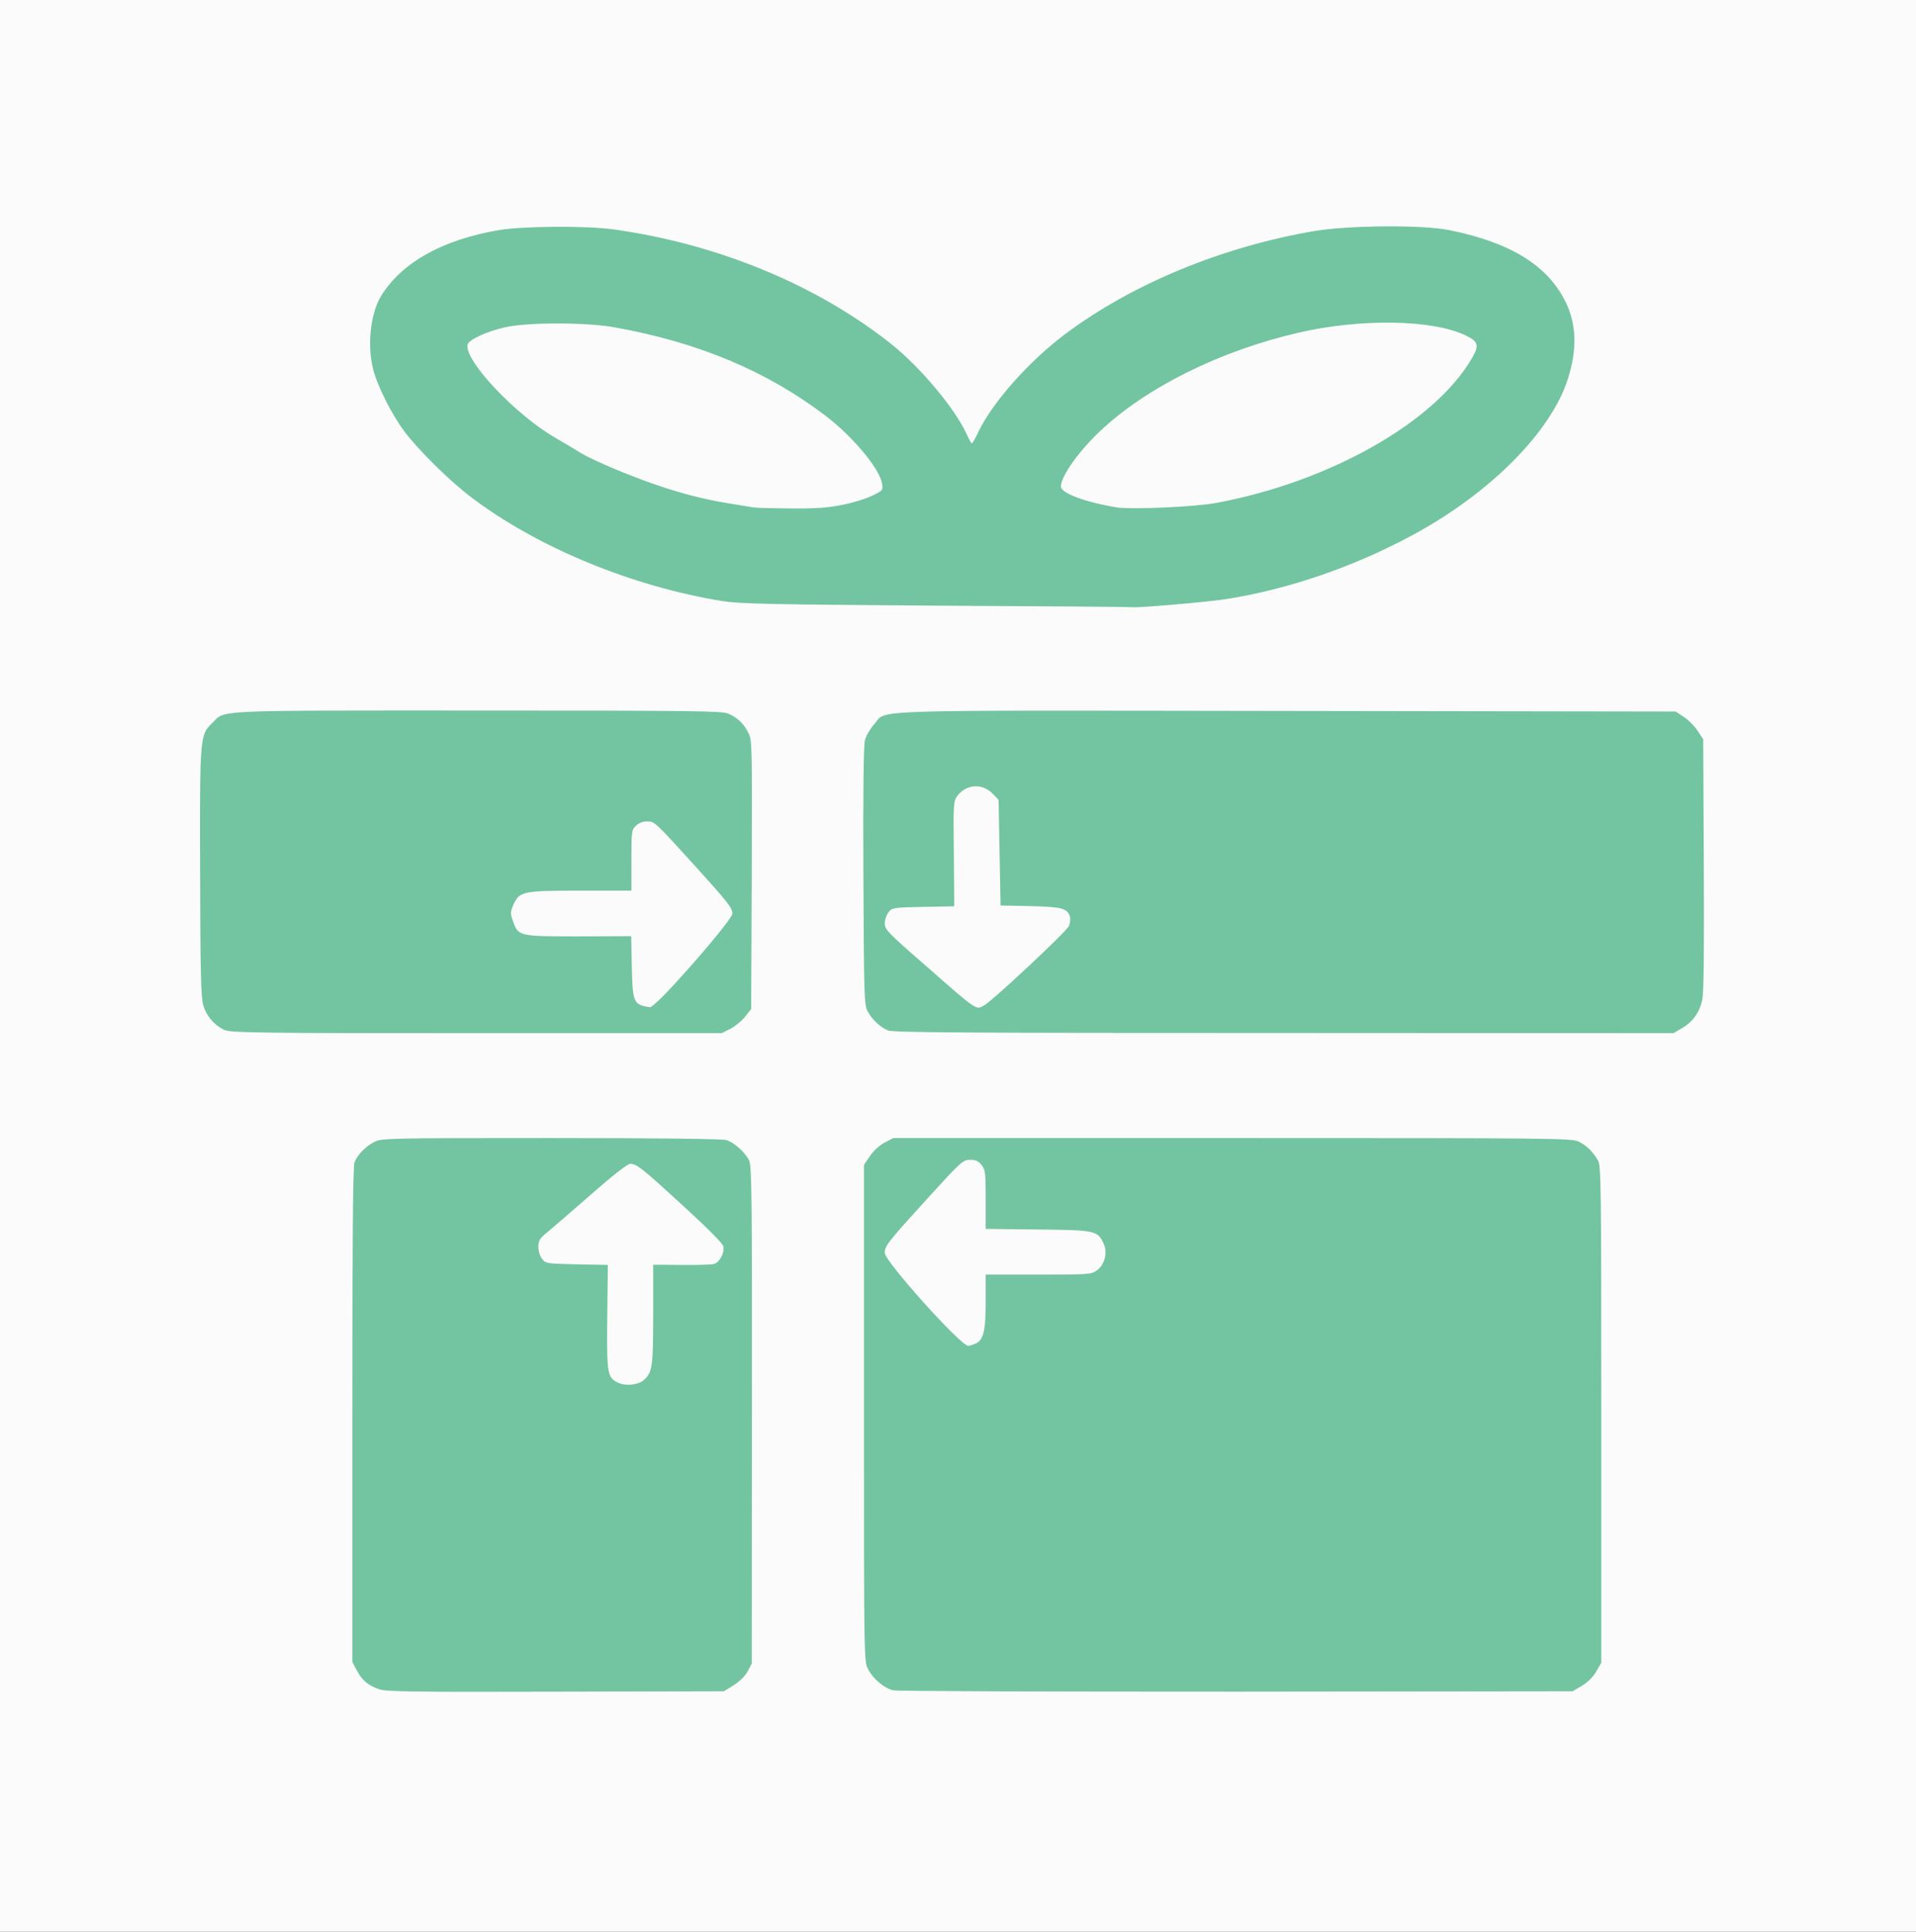
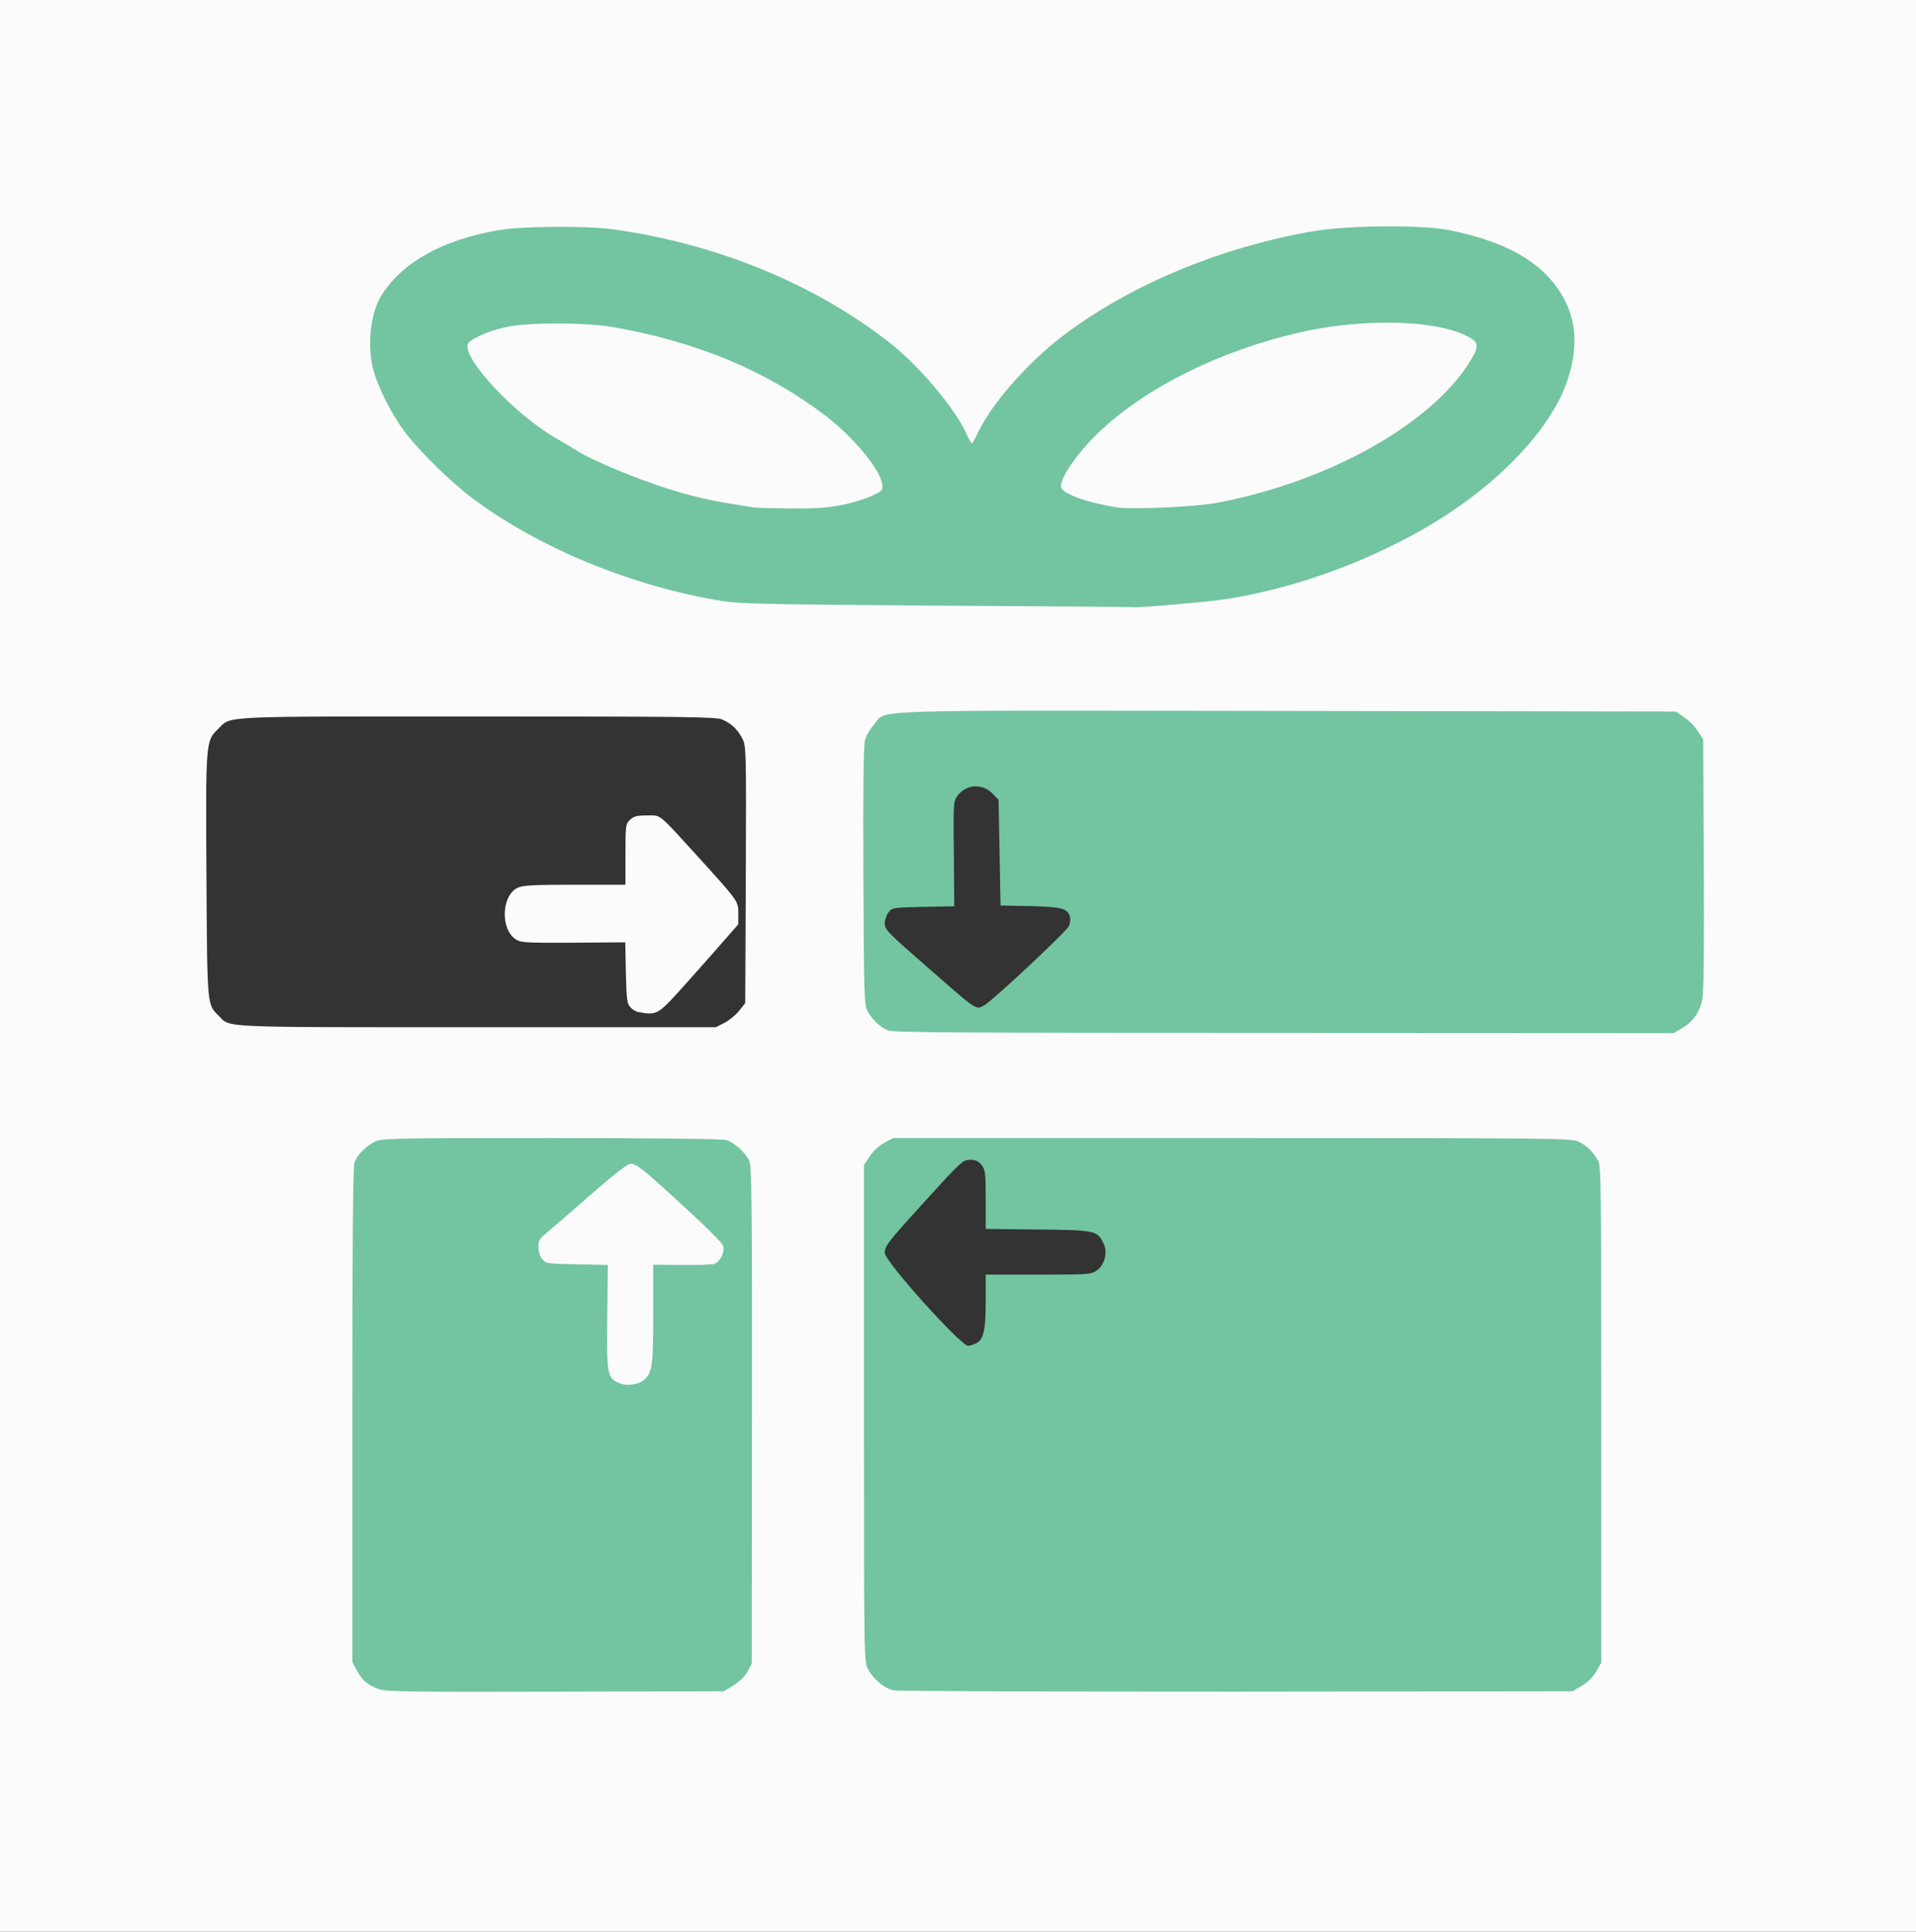
<svg xmlns="http://www.w3.org/2000/svg" version="1.0" width="484px" height="488px" viewBox="0 0 484 488" preserveAspectRatio="xMidYMid meet">
  <rect x="0" y="0" width="484" height="488" fill="#333333" stroke="none" />
  <g fill="#fcfbfc">
    <path d="M0 244 l0 -244 242 0 242 0 0 244 0 244 -242 0 -242 0 0 -244z m183.80 180.25 c1.50 -0.95 2.90 -2.30 3.55 -3.50 l1.05 -2 0.05 -61.30 c0.05 -52.65 -0.05 -61.50 -0.70 -62.75 -1.05 -2.15 -3.85 -4.65 -5.80 -5.20 -1.05 -0.30 -17.35 -0.50 -42.85 -0.50 -39.50 0 -41.20 0.05 -43 0.95 -2.25 1.15 -4.35 3.30 -5.05 5.20 -0.40 0.95 -0.55 20.50 -0.55 62.30 l0 60.90 1.15 2.15 c0.60 1.20 1.70 2.60 2.40 3.10 3.20 2.40 2.55 2.40 46.25 2.25 l41.05 -0.10 2.45 -1.50z m214.25 0.15 c1.45 -0.85 2.85 -2.20 3.65 -3.60 l1.30 -2.25 0 -61.30 c0 -56.60 -0.05 -61.40 -0.85 -62.65 -1.40 -2.30 -2.80 -3.65 -4.75 -4.65 -1.80 -0.90 -4.30 -0.95 -86.05 -0.95 l-84.20 0 -2.20 1.15 c-1.30 0.70 -2.85 2.10 -3.70 3.40 l-1.50 2.20 0 61.25 c0 61 0 61.25 1.05 63.20 1.25 2.45 4.05 4.75 6.30 5.30 0.90 0.25 39.25 0.35 85.15 0.35 l83.50 -0.10 2.30 -1.35z m-215.05 -166 c1.20 -0.65 2.90 -2 3.70 -3.05 l1.55 -1.95 0.15 -32.45 c0.10 -31.20 0.10 -32.50 -0.85 -34.30 -1.20 -2.40 -2.80 -3.90 -5.15 -4.90 -1.65 -0.65 -8.85 -0.75 -61.90 -0.75 -66.25 0 -61.95 -0.20 -65.40 3.15 -3.15 3 -3.15 3.25 -2.95 37.15 0.20 33.05 0.15 32.40 3.05 35.25 3.15 3.10 -1.30 2.95 65.05 2.95 l60.55 0 2.20 -1.10z m240.20 -0.05 c2.95 -1.65 4.70 -4.15 5.35 -7.50 0.35 -1.95 0.45 -13 0.35 -32.75 l-0.15 -29.85 -1.40 -2.10 c-0.75 -1.20 -2.30 -2.75 -3.45 -3.50 l-2.10 -1.40 -96.75 -0.15 c-108.05 -0.15 -99.30 -0.45 -102.75 3.40 -0.95 1.05 -2 2.85 -2.30 3.95 -0.35 1.35 -0.50 11.90 -0.40 32.90 0.15 28.95 0.20 31 1.05 32.60 1.15 2.10 3.15 4 5.10 4.85 1.25 0.55 18.90 0.65 98.50 0.65 l97 0.05 1.95 -1.15z m-128.70 -107.10 c32.85 -1.80 67.45 -16.60 87.30 -37.40 12.55 -13.10 17.05 -26.20 12.30 -35.85 -4.70 -9.45 -13.85 -15.20 -29.40 -18.35 -6.70 -1.35 -22.70 -1.20 -31.40 0.25 -19.30 3.30 -37.70 10.10 -53.55 19.80 -14.15 8.65 -26 20.40 -31 30.70 -1.40 2.90 -1.60 3.05 -3.25 3.10 -1.60 0 -1.85 -0.20 -2.85 -2.40 -2.95 -6.45 -11.65 -16.80 -18.95 -22.65 -18.85 -14.95 -44 -25.40 -70.20 -29 -6.65 -0.95 -20.10 -0.80 -26.10 0.20 -14.10 2.45 -24.25 8.10 -29.50 16.40 -1.45 2.30 -2.90 7.30 -2.90 10.10 0 5.85 3.60 14.65 8.85 21.60 3.55 4.65 11.30 12.30 16.65 16.35 16.75 12.70 40.65 22.55 63.50 26.25 4.55 0.70 11.60 0.85 54 1.10 26.80 0.15 49.20 0.25 49.75 0.20 0.55 -0.05 3.60 -0.25 6.75 -0.40z" />
    <path d="M154.75 350.85 c-2.85 -1.30 -3 -2.15 -2.95 -16.65 l0.05 -13.15 -7.70 -0.15 c-7.45 -0.15 -7.80 -0.20 -8.70 -1.35 -0.70 -0.90 -0.95 -1.95 -0.95 -4.55 l0 -3.40 2.25 -1.80 c1.20 -1 6.20 -5.30 11.05 -9.55 l8.85 -7.75 2.55 0 c1.60 0 3.05 0.35 3.90 0.90 2.70 1.80 20.80 18.75 21.10 19.80 0.50 1.90 0.30 4.30 -0.45 5.80 -1.10 2.15 -3.70 2.70 -11.10 2.30 l-6.15 -0.30 0 12.50 c0 13.30 -0.20 14.70 -2.45 16.75 -1.40 1.25 -7.05 1.60 -9.30 0.60z" />
-     <path d="M241.60 340.85 c-0.60 -0.30 -5.25 -5.30 -10.35 -11.10 l-9.25 -10.50 0 -2.75 c0 -1.80 0.30 -3.20 0.90 -4.05 0.45 -0.70 4.90 -5.70 9.80 -11.10 l8.95 -9.85 3.40 0 c3.05 0 3.50 0.15 4.40 1.30 0.95 1.20 1.05 2 1.05 8.75 l0 7.45 12.40 0.05 c13.80 0 15.20 0.25 16.95 2.90 2 2.95 1.30 8.70 -1.30 10.55 -1.40 0.95 -2.15 1 -14.75 1 l-13.30 0 0 6.75 c0 7.65 -0.60 9.95 -2.75 10.75 -1.80 0.70 -4.75 0.60 -6.15 -0.15z" />
    <path d="M161.20 255.65 c-0.60 -0.10 -1.50 -0.65 -2 -1.25 -0.80 -0.85 -0.95 -2.05 -1.10 -8.65 l-0.15 -7.70 -13.15 0.10 c-11.90 0.05 -13.30 0 -14.50 -0.85 -3.95 -2.55 -3.65 -11.10 0.50 -13.05 1.30 -0.60 3.95 -0.75 14.40 -0.75 l12.80 0 0 -7.65 c0 -7.40 0.05 -7.70 1.15 -8.75 0.95 -0.90 1.75 -1.10 4.30 -1.10 3.70 0 2.50 -0.95 13.80 11.45 9.30 10.30 9.25 10.20 9.25 13.40 l0 2.65 -7.10 8.10 c-3.95 4.50 -8.50 9.55 -10.15 11.30 -3.15 3.25 -4.05 3.55 -8.05 2.75z" />
-     <path d="M242.90 254.65 c-0.90 -0.80 -6 -5.20 -11.25 -9.80 l-9.65 -8.45 0 -3.15 c0 -2.35 0.25 -3.45 0.95 -4.30 0.90 -1.15 1.25 -1.20 8.85 -1.35 l7.85 -0.15 -0.25 -12.30 c-0.15 -6.75 -0.10 -13 0.15 -13.90 0.25 -0.85 1.05 -2.10 1.75 -2.80 1.15 -1.05 1.75 -1.20 5.25 -1.20 3.80 0 4 0.05 5.55 1.65 l1.65 1.60 0.15 13.20 0.15 13.15 3.05 0.35 c1.65 0.15 5.15 0.30 7.75 0.30 4.30 0 4.80 0.10 5.90 1.25 1.70 1.65 1.75 5.40 0.15 7.65 -1.30 1.85 -19.15 18.15 -20.75 19 -2.05 1.10 -5.40 0.75 -7.25 -0.75z" />
    <path d="M189 129.70 c-0.40 -0.05 -3.10 -0.50 -5.90 -0.95 -6.40 -1 -12.85 -2.65 -19.65 -5.05 -6.60 -2.30 -15.05 -5.90 -17.95 -7.60 -3.05 -1.85 -3.85 -2.35 -6.80 -4.05 -5.70 -3.30 -13.95 -10.50 -18.15 -15.80 -3.20 -4.05 -4.15 -6.25 -3.95 -9.15 0.15 -2.30 0.20 -2.35 2.90 -3.70 4.95 -2.50 9.55 -3.15 21.50 -3.15 11.55 0 15.30 0.50 26.55 3.25 23.55 5.85 45.70 19.10 54.80 32.80 1.55 2.30 1.90 3.35 2.05 5.95 l0.20 3.10 -2.75 1.35 c-4.90 2.45 -10.85 3.30 -22.10 3.25 -5.50 -0.05 -10.35 -0.15 -10.75 -0.25z" />
    <path d="M280.75 129.65 c-4.70 -0.75 -8.60 -1.75 -11.25 -2.95 l-3 -1.35 0 -2.45 c0 -4.10 3.30 -9.25 9.85 -15.45 11.75 -11.10 30.40 -20.35 50.15 -24.90 16.15 -3.75 36.90 -3.40 45.35 0.75 l2.65 1.25 0 2.70 c0 3.05 -0.80 4.75 -4.55 9.50 -9.35 11.95 -28.80 23.40 -49.45 29.05 -11.15 3.05 -16.15 3.80 -27.75 3.95 -5.75 0.10 -11.15 0.05 -12 -0.10z" />
  </g>
  <g fill="#72c5a0">
    <path d="M95.80 426.75 c-2.85 -1 -4.35 -2.25 -5.65 -4.75 l-1.15 -2.15 0 -62.40 c0 -42.85 0.15 -62.85 0.55 -63.80 0.70 -1.90 2.80 -4.05 5.05 -5.20 1.80 -0.90 3.50 -0.95 44.50 -0.95 26.45 0 43.30 0.20 44.35 0.50 1.95 0.55 4.75 3.05 5.80 5.20 0.65 1.25 0.75 10.30 0.70 64.25 l-0.05 62.80 -1.05 2 c-0.65 1.20 -2.05 2.55 -3.55 3.50 l-2.45 1.50 -42.55 0.10 c-35.70 0.10 -42.85 0 -44.50 -0.60z m66.80 -78.10 c2.20 -1.90 2.40 -3.40 2.40 -16.65 l0 -12.50 7.15 0.05 c3.90 0.05 7.60 -0.05 8.25 -0.25 1.45 -0.45 2.70 -2.95 2.30 -4.50 -0.15 -0.70 -4.35 -4.90 -10.05 -10.10 -10.50 -9.65 -11.85 -10.70 -13.45 -10.70 -0.65 0 -4.45 2.95 -9.90 7.75 -4.85 4.25 -9.85 8.55 -11.05 9.55 -1.95 1.55 -2.25 2.10 -2.25 3.70 0 1.10 0.40 2.35 0.95 3.05 0.90 1.15 1.25 1.20 8.80 1.35 l7.80 0.15 -0.15 13.15 c-0.15 14.50 0 15.35 2.85 16.65 1.90 0.85 5 0.50 6.35 -0.70z" />
    <path d="M225.60 427 c-2.25 -0.55 -5.05 -2.85 -6.30 -5.30 -1.05 -1.95 -1.05 -2.20 -1.05 -64.70 l0 -62.75 1.50 -2.20 c0.85 -1.30 2.40 -2.70 3.70 -3.40 l2.20 -1.15 85.70 0 c83.25 0 85.75 0.05 87.55 0.95 1.95 1 3.35 2.35 4.75 4.65 0.80 1.25 0.85 6.15 0.85 64.15 l0 62.80 -1.30 2.25 c-0.80 1.40 -2.20 2.75 -3.65 3.60 l-2.30 1.35 -85 0.10 c-46.75 0 -85.75 -0.10 -86.65 -0.35z m20.65 -87.50 c2.15 -0.80 2.75 -3.10 2.75 -10.75 l0 -6.75 13.30 0 c12.60 0 13.35 -0.05 14.75 -1.05 2 -1.40 2.80 -4.55 1.75 -6.75 -1.55 -3.35 -2.05 -3.45 -16.65 -3.60 l-13.15 -0.15 0 -7.40 c0 -6.75 -0.10 -7.55 -1.05 -8.75 -0.80 -1 -1.45 -1.30 -2.90 -1.30 -1.80 0 -2.25 0.40 -10.85 9.85 -10 11 -10.70 11.90 -10.70 13.65 0 2.15 19.15 23.45 21.10 23.50 0.20 0 0.90 -0.20 1.65 -0.50z" />
-     <path d="M56.60 260.15 c-2.60 -1.25 -4.60 -3.65 -5.30 -6.40 -0.55 -1.95 -0.70 -9.30 -0.75 -33.45 -0.10 -34.40 -0.05 -34.65 3.05 -37.65 3.45 -3.35 -1 -3.15 66.90 -3.15 54.40 0 61.75 0.10 63.40 0.75 2.35 1 3.95 2.50 5.15 4.90 0.95 1.80 0.95 3.15 0.85 35.80 l-0.15 33.95 -1.55 1.95 c-0.80 1.05 -2.50 2.40 -3.70 3.05 l-2.20 1.10 -62.05 0 c-55.90 0 -62.15 -0.10 -63.65 -0.85z m111.15 -8.75 c7.20 -7.50 17.25 -19.45 17.25 -20.55 0 -1.50 -0.95 -2.70 -9.25 -11.90 -10.50 -11.55 -10.40 -11.45 -12.30 -11.45 -1 0 -2.10 0.40 -2.80 1.10 -1.10 1.05 -1.15 1.35 -1.15 8.75 l0 7.65 -12.80 0 c-14.65 0 -15.45 0.15 -17 3.55 -0.80 1.85 -0.80 2.25 -0.15 4.05 1.35 3.95 1.50 3.95 16.60 3.95 l13.30 -0.05 0.15 7.70 c0.20 9.10 0.40 9.65 4.65 10.25 0.25 0 1.80 -1.35 3.50 -3.05z" />
    <path d="M224.25 260.30 c-1.95 -0.85 -3.95 -2.75 -5.10 -4.85 -0.85 -1.60 -0.90 -3.70 -1.05 -34.10 -0.10 -22.10 0.05 -33.05 0.40 -34.40 0.30 -1.10 1.35 -2.90 2.30 -3.95 3.45 -3.85 -5.45 -3.55 104.25 -3.40 l98.25 0.15 2.10 1.40 c1.15 0.75 2.70 2.30 3.45 3.50 l1.40 2.10 0.15 31.35 c0.10 20.75 0 32.30 -0.35 34.25 -0.65 3.35 -2.40 5.85 -5.35 7.50 l-1.95 1.15 -98.50 -0.05 c-80.85 0 -98.75 -0.10 -100 -0.65z m24.55 -6.45 c2.20 -1.30 20.70 -18.60 21.20 -19.90 0.35 -0.75 0.45 -1.85 0.25 -2.45 -0.65 -2.05 -2.10 -2.40 -10 -2.60 l-7.50 -0.15 -0.25 -13.35 -0.25 -13.35 -1.45 -1.50 c-2.65 -2.75 -6.70 -2.50 -9 0.55 -0.95 1.35 -1 2 -0.85 14.60 l0.10 13.25 -7.80 0.15 c-7.55 0.15 -7.90 0.20 -8.80 1.35 -0.50 0.65 -0.95 1.90 -0.95 2.80 0 1.55 0.75 2.35 9.65 10.10 14.25 12.50 13.30 11.85 15.65 10.50z" />
    <path d="M236.50 153 c-42.35 -0.30 -49.45 -0.45 -54 -1.15 -22.85 -3.70 -46.75 -13.55 -63.50 -26.25 -5.35 -4.05 -13.10 -11.70 -16.65 -16.35 -3.40 -4.50 -6.95 -11.55 -8.10 -16 -1.55 -6.10 -0.65 -14.30 2.15 -18.70 5.25 -8.30 15.35 -13.95 29.50 -16.40 6.10 -1.05 22.30 -1.15 29.10 -0.20 26.30 3.65 51.40 14.05 70.20 29 7.30 5.85 16 16.20 18.95 22.65 0.60 1.35 1.20 2.40 1.35 2.40 0.15 0 0.95 -1.40 1.75 -3.10 3.65 -7.50 12.85 -17.80 21.95 -24.60 16.80 -12.55 39.40 -21.90 62.60 -25.90 8.75 -1.50 27.55 -1.65 34.40 -0.25 15.45 3.15 24.75 8.90 29.30 18.15 2.75 5.65 2.95 11.95 0.55 19.45 -4.30 13.50 -19.90 29.10 -39.55 39.60 -14.70 7.90 -30.90 13.45 -46.45 15.95 -4.60 0.75 -22.50 2.30 -24.05 2.10 -0.40 -0.10 -22.70 -0.25 -49.50 -0.40z m-23.55 -25.50 c2.60 -0.50 5.90 -1.55 7.40 -2.30 2.70 -1.30 2.75 -1.35 2.45 -3.10 -0.60 -3.70 -7.40 -11.85 -14.30 -17.10 -14.80 -11.25 -32.15 -18.55 -53.25 -22.30 -7 -1.30 -21.90 -1.30 -27.50 -0.05 -4.65 1 -9.45 3.20 -9.65 4.45 -0.75 4.05 12.05 17.60 22.10 23.45 2.95 1.70 3.75 2.20 6.80 4.05 2.90 1.70 11.35 5.30 17.95 7.60 6.80 2.40 13.25 4.05 19.65 5.05 2.80 0.45 5.50 0.90 5.90 0.95 0.40 0.10 4.60 0.20 9.25 0.25 6.60 0.05 9.55 -0.20 13.20 -0.95z m94.30 -0.45 c28.70 -5.35 55.35 -20.45 64.65 -36.70 1.80 -3.10 1.50 -4.10 -1.55 -5.55 -8.30 -4.10 -26.60 -4.40 -42.35 -0.75 -19.75 4.55 -38.40 13.80 -50.15 24.90 -5.40 5.10 -9.85 11.40 -9.85 13.95 0 1.70 6.25 4 14.25 5.30 3.70 0.55 19.65 -0.15 25 -1.15z" />
  </g>
</svg>